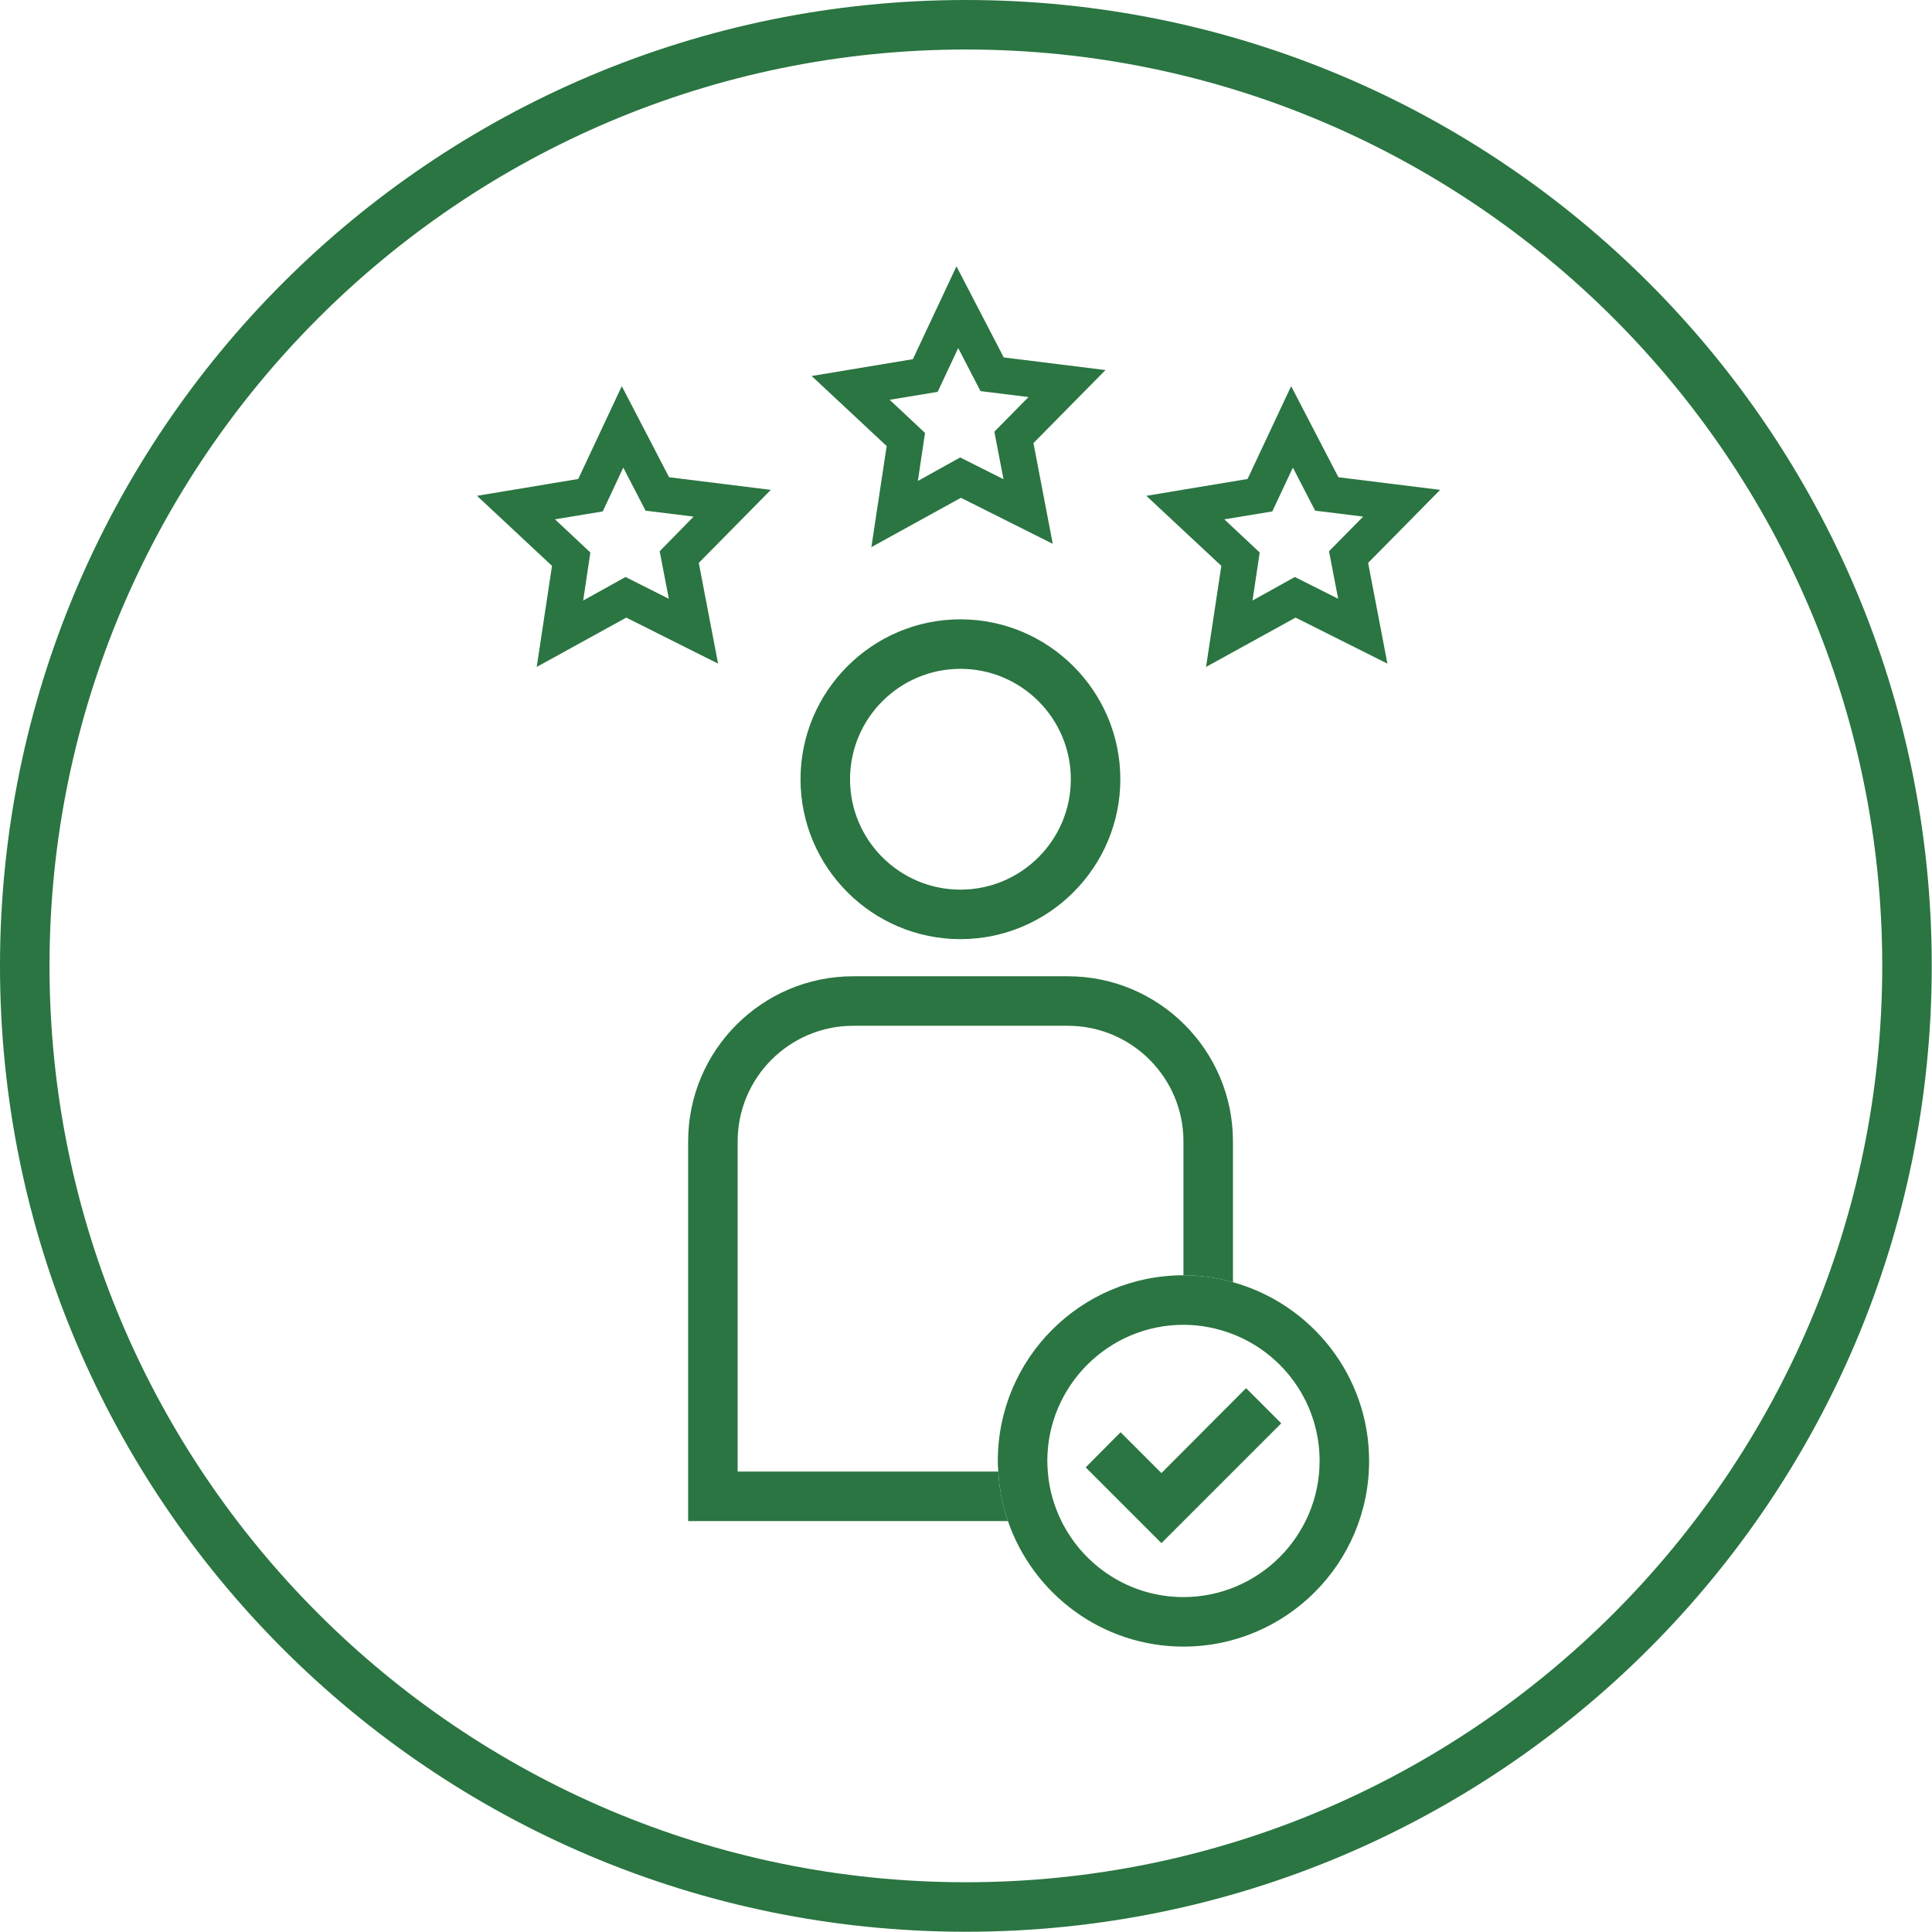
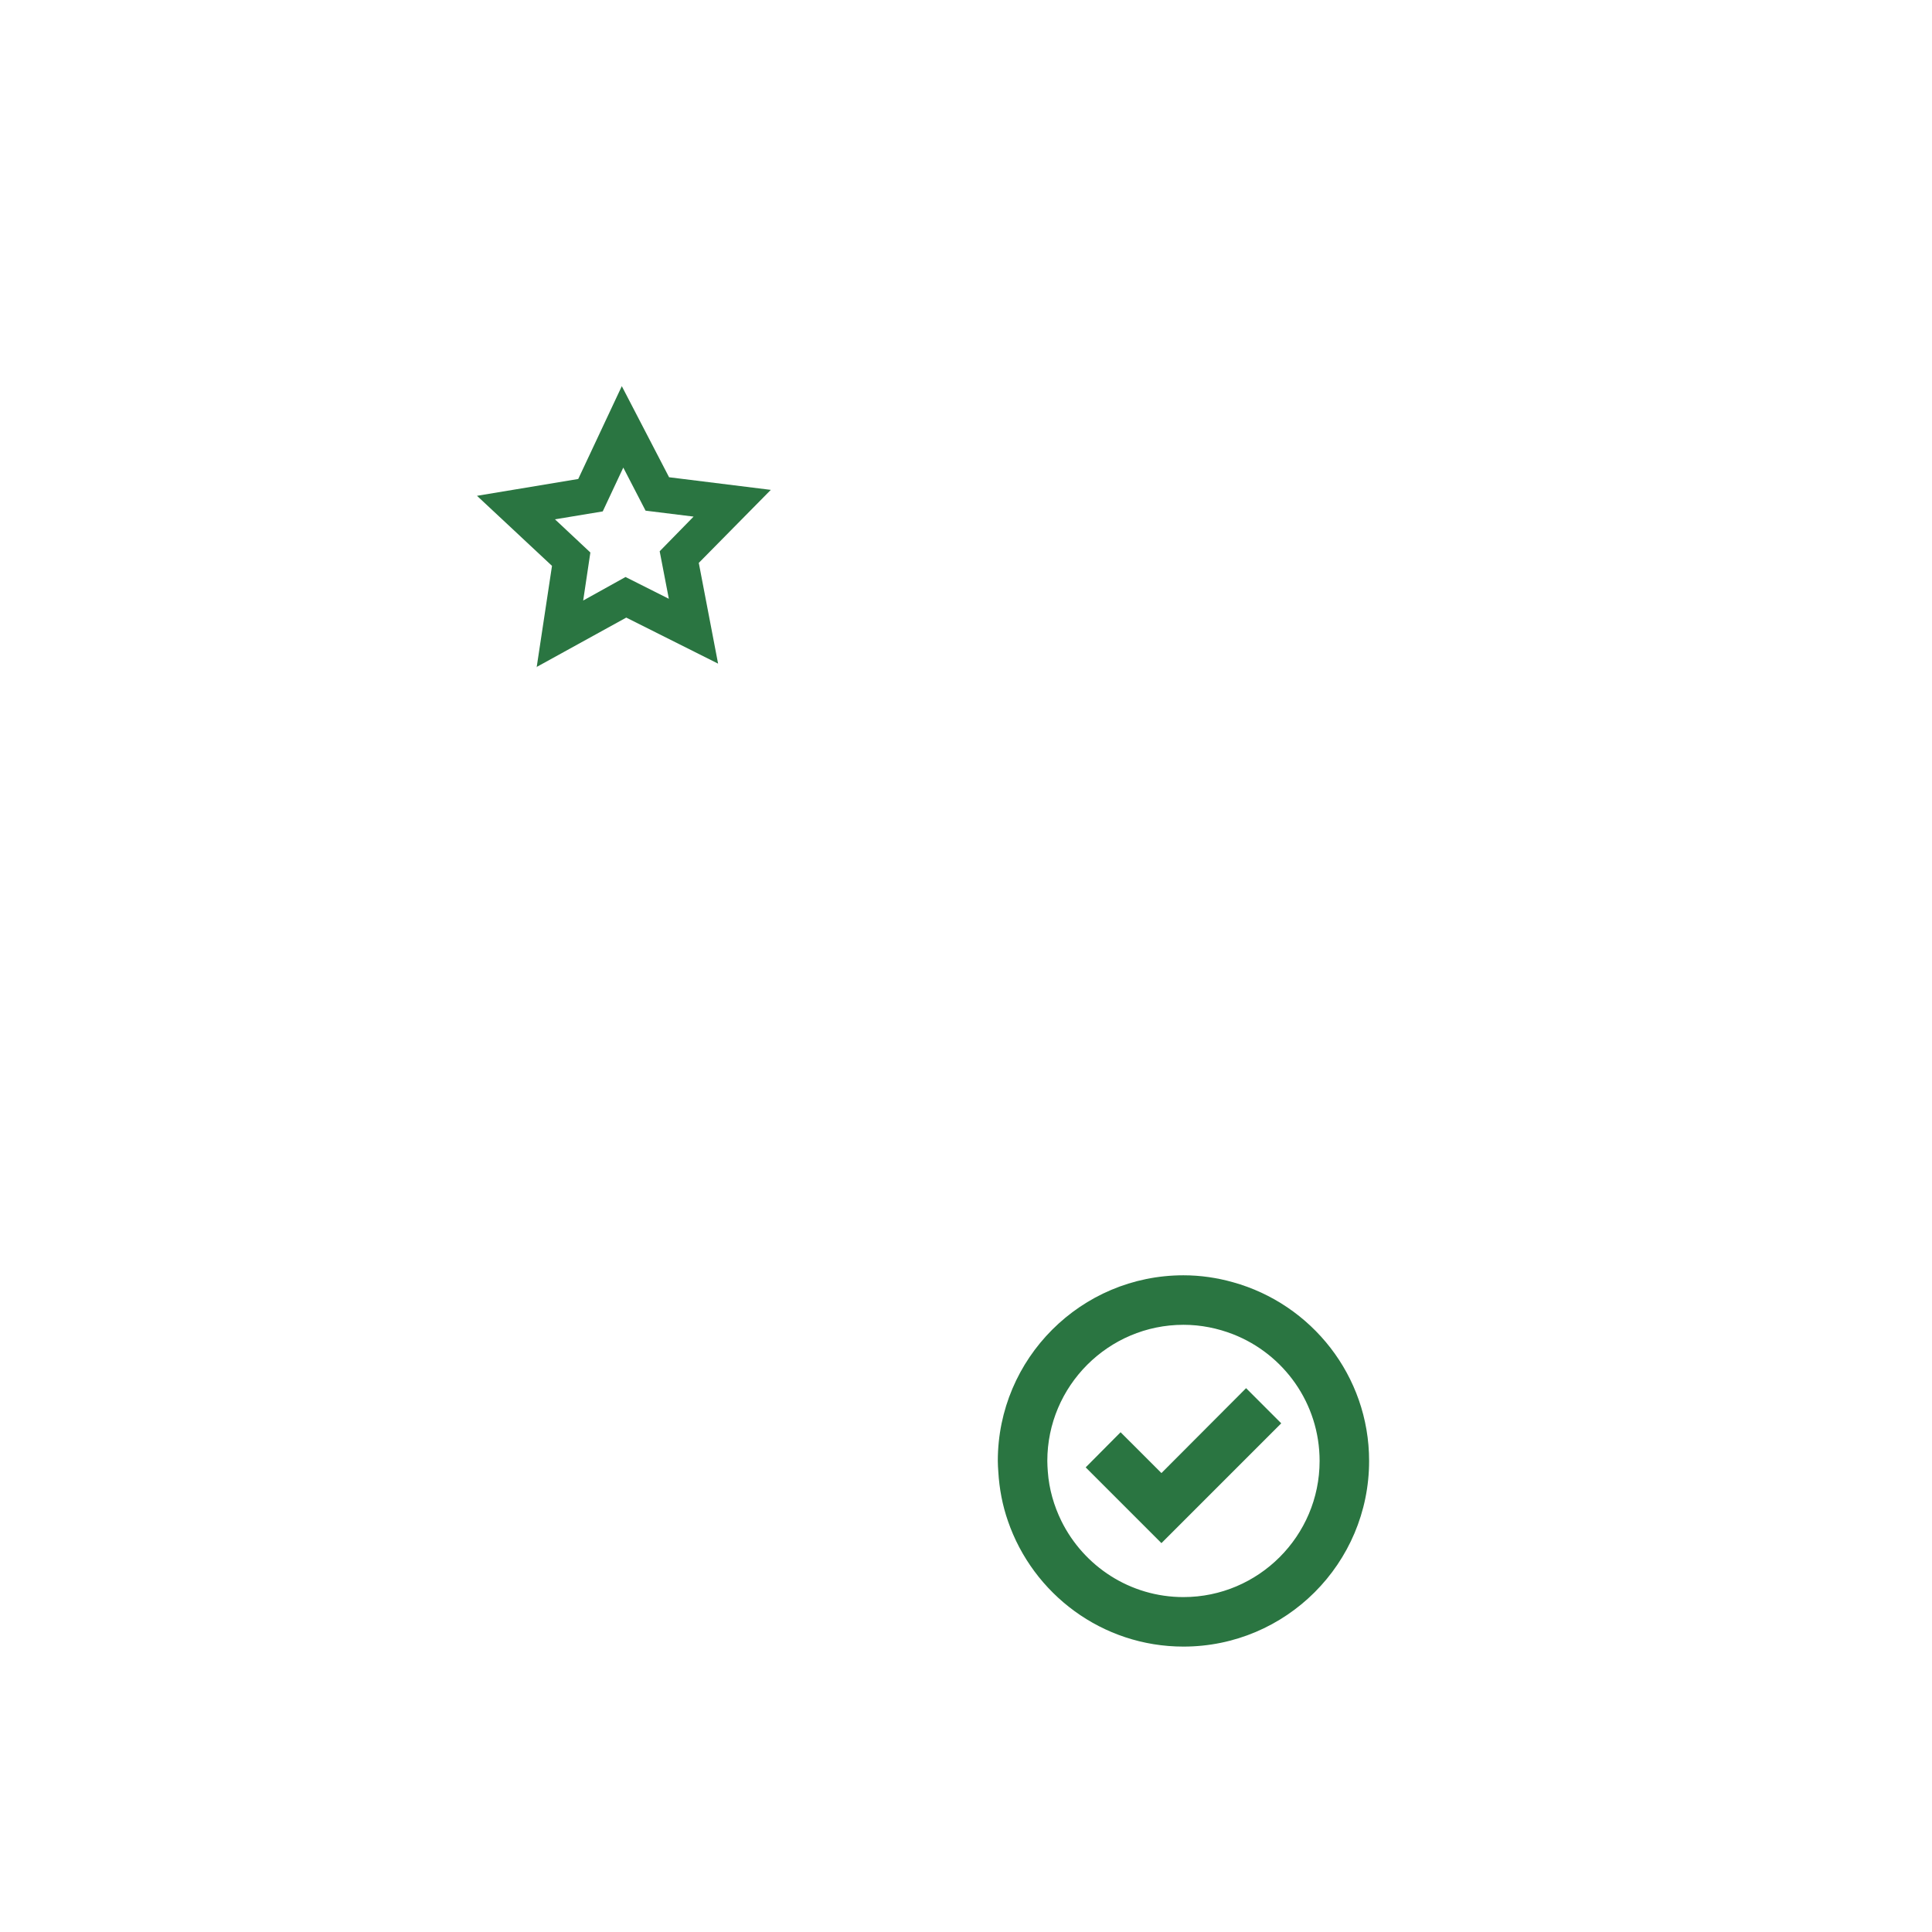
<svg xmlns="http://www.w3.org/2000/svg" id="Layer_2" data-name="Layer 2" viewBox="0 0 78.05 78.05">
  <defs>
    <style>
      .cls-1 {
        fill: #2a7541;
      }
    </style>
  </defs>
  <g id="icon_circle" data-name="icon circle">
-     <path class="cls-1" d="M39.02,2c20.42,0,37.02,16.61,37.02,37.02s-16.61,37.02-37.02,37.02S2,59.44,2,39.02,18.61,2,39.02,2M39.02,0C17.47,0,0,17.47,0,39.02s17.47,39.02,39.02,39.02,39.02-17.47,39.02-39.02S60.58,0,39.02,0h0Z" />
-   </g>
+     </g>
  <g id="icons">
    <g>
      <polygon class="cls-1" points="51.76 57.5 50.34 56.08 46.92 59.51 45.27 57.86 43.86 59.28 46.92 62.34 51.76 57.5" />
-       <path class="cls-1" d="M38.8,37.94c3.56,0,6.46-2.9,6.46-6.46s-2.9-6.46-6.46-6.46-6.46,2.9-6.46,6.46,2.9,6.46,6.46,6.46ZM38.8,27.02c2.46,0,4.46,2,4.46,4.46s-2,4.46-4.46,4.46-4.46-2-4.46-4.46,2-4.46,4.46-4.46Z" />
-       <path class="cls-1" d="M29.8,59.45v-13.34c0-2.57,2.09-4.67,4.67-4.67h8.67c2.57,0,4.67,2.09,4.67,4.67v5.41c.69,0,1.36.1,2,.28v-5.69c0-3.68-2.99-6.67-6.67-6.67h-8.67c-3.68,0-6.67,2.99-6.67,6.67v15.34h12.92c-.22-.63-.35-1.3-.39-2h-10.53Z" />
      <path class="cls-1" d="M49.81,51.8c-.64-.18-1.31-.28-2-.28h0c-4.14,0-7.5,3.36-7.5,7.5,0,.15.01.29.02.43.04.7.17,1.37.39,2,1.01,2.94,3.8,5.07,7.09,5.07,4.14,0,7.5-3.36,7.5-7.5,0-3.44-2.33-6.34-5.5-7.22ZM47.81,64.52c-2.16,0-4.03-1.25-4.93-3.07-.3-.61-.5-1.29-.55-2-.01-.14-.02-.29-.02-.43,0-3.03,2.47-5.5,5.5-5.5h0c.71,0,1.38.14,2,.38,2.05.8,3.5,2.79,3.5,5.12,0,3.03-2.47,5.5-5.5,5.5Z" />
-       <path class="cls-1" d="M35.2,22.12l.62-4.1-3.03-2.83,4.09-.68,1.76-3.75,1.91,3.68,4.11.51-2.91,2.95.78,4.07-3.71-1.86-3.63,2ZM35.94,16.15l1.43,1.34-.29,1.94,1.71-.95,1.75.88-.37-1.92,1.38-1.4-1.94-.24-.9-1.74-.83,1.77-1.93.32Z" />
-       <path class="cls-1" d="M48.72,26.96l.62-4.1-3.03-2.83,4.09-.68,1.76-3.75,1.91,3.68,4.11.51-2.91,2.95.78,4.07-3.71-1.86-3.63,2ZM49.46,20.98l1.43,1.34-.29,1.94,1.71-.95,1.75.88-.37-1.92,1.38-1.4-1.94-.24-.9-1.74-.83,1.77-1.93.32Z" />
      <path class="cls-1" d="M21.68,26.96l.62-4.1-3.03-2.83,4.09-.68,1.76-3.75,1.91,3.68,4.11.51-2.91,2.95.78,4.07-3.71-1.86-3.63,2ZM22.42,20.98l1.43,1.34-.29,1.94,1.71-.95,1.75.88-.37-1.92,1.37-1.4-1.94-.24-.9-1.74-.83,1.77-1.93.32Z" />
    </g>
  </g>
</svg>